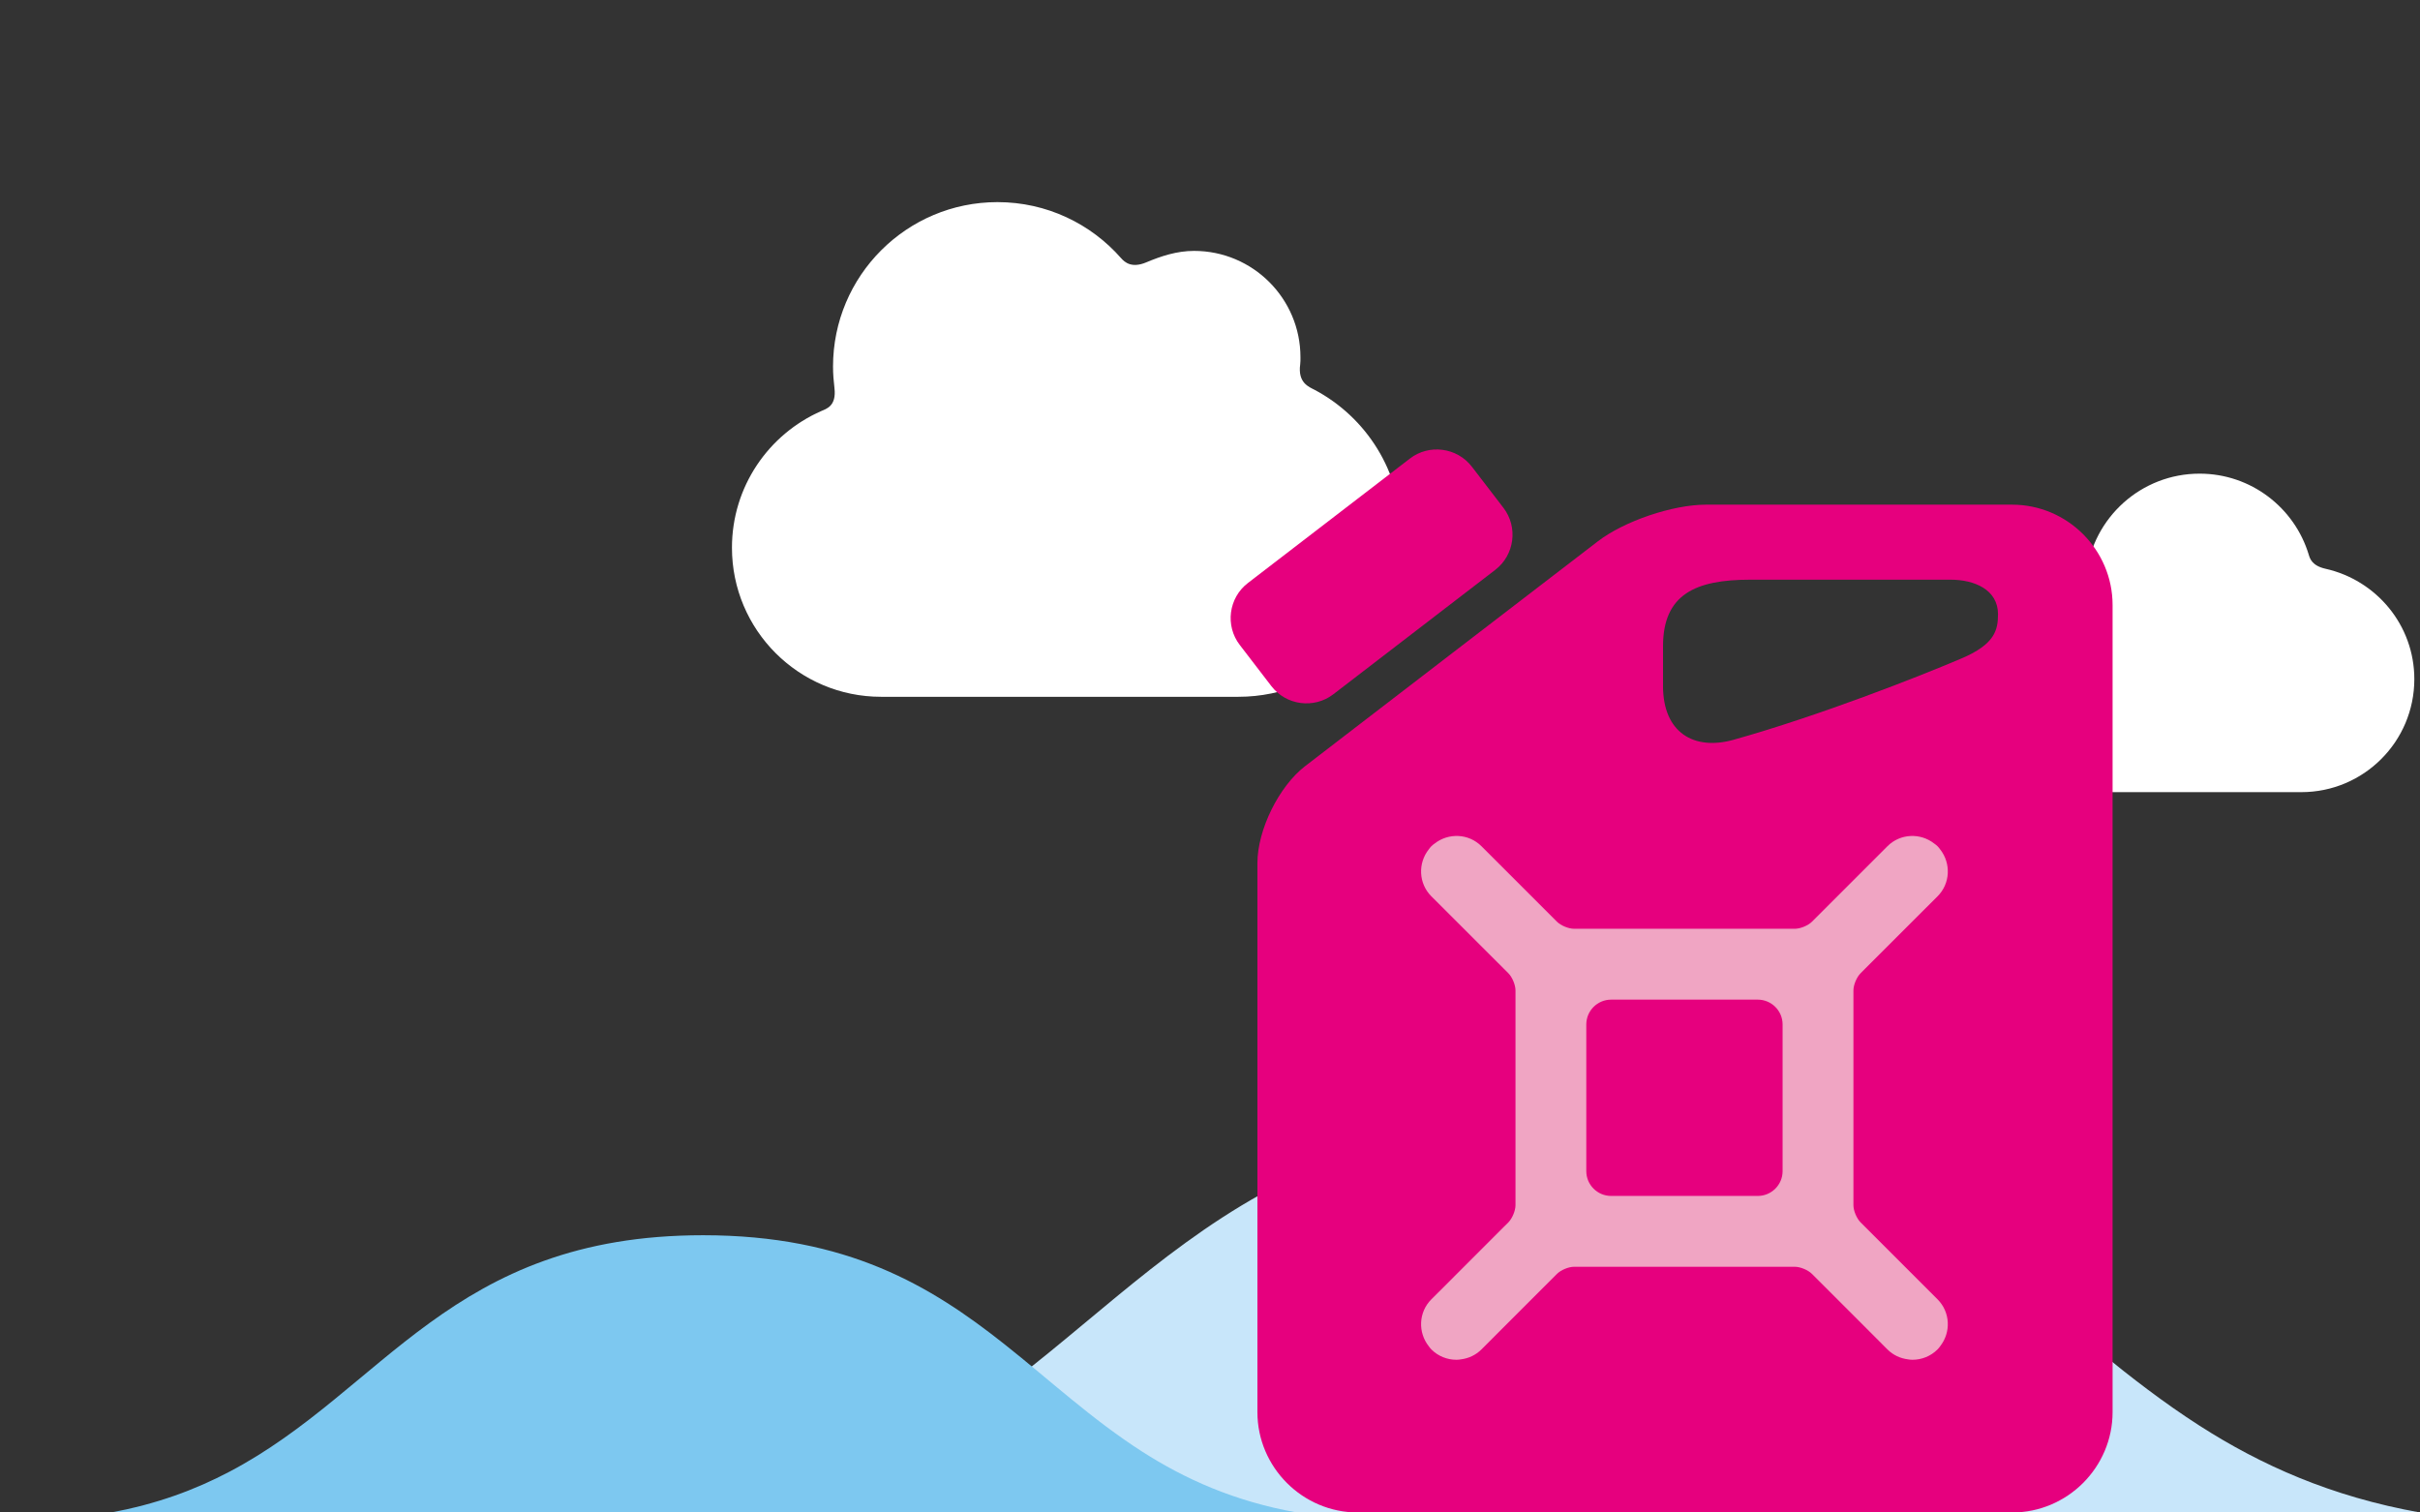
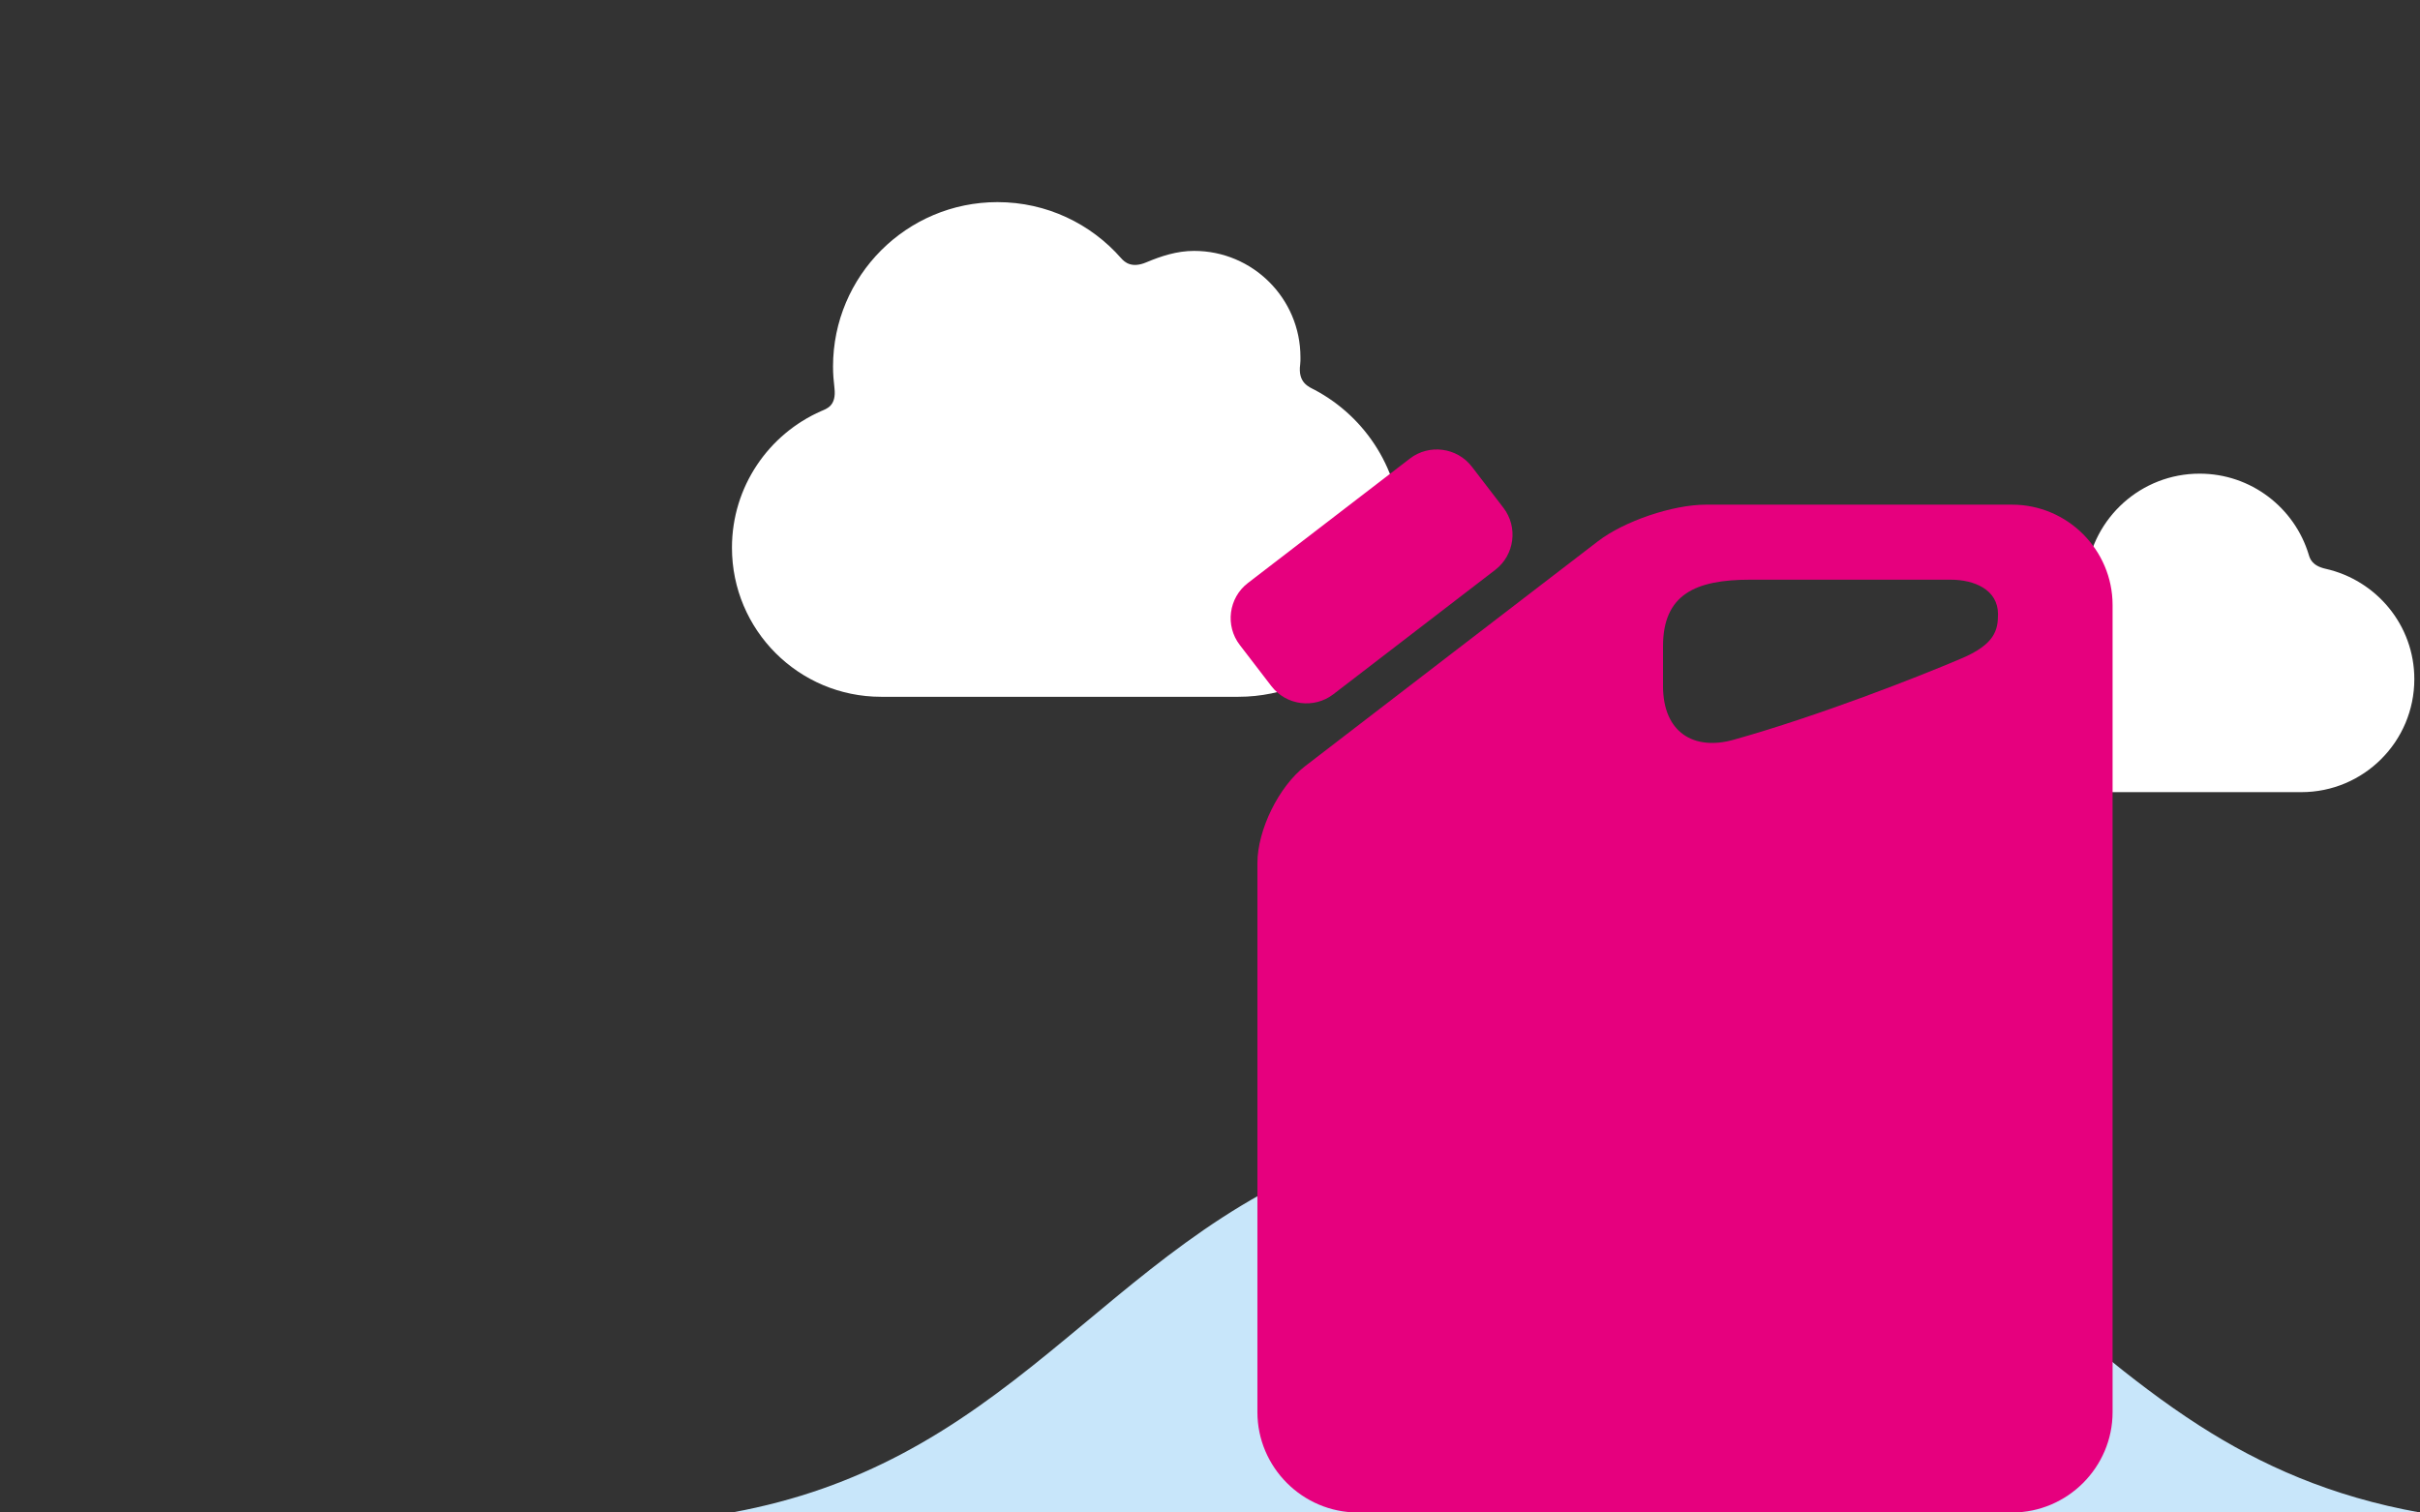
<svg xmlns="http://www.w3.org/2000/svg" version="1.1" id="Lager_1" x="0px" y="0px" viewBox="0 0 1280 800" enable-background="new 0 0 1280 800" xml:space="preserve">
  <rect x="0" y="0" width="1280" height="800" fill="#333333" stroke="none" />
  <path fill="#FFFFFF" d="M687.707,192.708c0.17-1.226,0.135-2.487,0.135-3.753c0-31.056-25.195-56.247-56.267-56.247  c-9.121,0-17.457,2.764-25.328,6.071c-7.648,3.204-11.328-0.007-13.279-2.235c-15.938-18.162-39.314-29.636-65.376-29.636  c-48.036,0-86.983,38.951-86.983,86.992c0,3.843,0.317,7.622,0.755,11.345c1.131,9.564-4.228,10.961-7.056,12.208  c-27.763,12.216-47.156,39.961-47.156,72.243c0,43.556,35.313,78.859,78.89,78.859c43.563,0,141.363,0,188.96,0  c47.611,0,86.191-38.595,86.191-86.181c0-33.041-18.604-61.738-45.904-76.2C692.375,204.631,686.354,202.571,687.707,192.708z" />
  <g>
    <path fill="#C8E6FA" d="M1163.447,754.133c-37.729-24.199-69.225-53.59-103.461-80.705   c-55.633-44.068-118.473-82.146-227.002-82.146c-190.137,0-240.068,116.793-356.622,178.061   c-25.756,13.541-54.741,24.387-89.212,30.654h19.24H1280C1232.898,791.582,1195.773,774.852,1163.447,754.133z" />
-     <path fill="#7DC8F0" d="M604.071,767.771c-26.511-17.002-48.641-37.654-72.697-56.705c-39.091-30.963-83.243-57.715-159.5-57.715   c-133.596,0-168.682,82.055-250.574,125.111c-18.094,9.51-38.462,17.129-62.683,21.533h13.518h613.826   C652.869,794.09,626.784,782.326,604.071,767.771z" />
  </g>
  <path fill="#FFFFFF" d="M1221.146,293.361c-7.496-24.783-30.496-42.83-57.727-42.83c-30.922,0-56.396,23.272-59.9,53.252  c-0.256,2.197-1.33,6.581-5.738,7.936c-22.727,7.004-39.59,27.596-39.59,52.573c0,30.208,24.486,54.698,54.703,54.698  c22.768,0,80.656,0,104.336,0c33.008,0,59.77-26.756,59.77-59.768c0-28.609-20.141-52.355-46.949-58.378  C1222.816,299.217,1221.779,295.429,1221.146,293.361z" />
  <g>
    <g>
      <path fill="#E6007E" d="M745.734,242.543l-85.684,65.826c-10.219,7.829-12.146,22.584-4.307,32.765l16.721,21.779    c7.83,10.2,22.586,12.139,32.785,4.295l85.662-65.815c10.199-7.842,12.115-22.585,4.316-32.766l-16.723-21.79    C770.656,236.658,755.912,234.709,745.734,242.543z" />
    </g>
    <path fill="#E6007E" d="M1064.283,266.934H923.492h-21.227c-17.549,0-43.246,8.709-57.148,19.414l-77.383,59.412l-60.537,46.505   l-0.01,0.02l-16.846,12.929c-13.889,10.659-25.264,33.766-25.264,51.276v21.217v138.021c0,6.342,0,13.582,0,21.258   c0,20.117,0,43.588,0,63.723c0,7.689,0,14.914,0,21.238v24.955c0,29.188,23.902,53.098,53.109,53.098h346.096   c29.209,0,53.119-23.91,53.119-53.098v-24.955c0-6.324,0-13.549,0-21.238c0-20.135,0-43.605,0-63.723c0-7.676,0-14.916,0-21.258   V451.164c0-6.324,0-13.531,0-21.221c0-20.133,0-43.604,0-63.728c0-7.701,0-14.934,0-21.251v-24.934   C1117.402,290.823,1093.492,266.934,1064.283,266.934z M1037.582,348.228c-22.826,9.728-75.361,30.363-120.611,43.053   c-21.041,5.909-37.354-3.823-37.354-28.4c0-6.696,0-12.025,0-21.046c0-27.442,17.125-35.216,46.055-35.216h106.031   c12.543,0,25.094,5.204,25.094,18.281C1056.797,333.342,1055.029,340.789,1037.582,348.228z" />
-     <path fill="#F0A5C3" d="M1021.082,683.512c-0.023,0-0.023-0.01-0.023-0.01l-34.307-34.311l-2.648-2.648   c-2.068-2.086-3.777-6.162-3.777-9.074v-12.697v-5.332v-5.301v-66.939v-5.33v-5.32v-12.678c0-2.92,1.709-7.02,3.777-9.076   l2.648-2.678l34.307-34.277c0,0,0-0.012,0.023-0.012l3.732-3.734c6.807-6.809,7.186-17.508,1.365-24.854   c-0.4-0.563-0.842-1.143-1.365-1.646c-0.521-0.523-1.105-0.965-1.668-1.357c-7.363-5.84-18.045-5.43-24.828,1.357l-21.826,21.83   l-18.105,18.098c-2.07,2.063-6.164,3.734-9.076,3.734h-14.273h-5.301h-5.32h-66.951h-5.291h-5.299H832.58   c-2.9,0-6.988-1.672-9.063-3.734l-18.092-18.098l-21.84-21.83c-6.797-6.787-17.475-7.197-24.855-1.357   c-0.57,0.393-1.135,0.834-1.645,1.357c-0.5,0.504-0.965,1.084-1.355,1.646c-5.834,7.346-5.439,18.045,1.355,24.854l3.756,3.734   c0,0,0,0.012,0.018,0.012l34.291,34.277l2.678,2.678c2.039,2.057,3.756,6.156,3.756,9.076v12.678v5.32v5.33v66.939v5.301v5.332   v12.697c0,2.912-1.717,6.988-3.756,9.074l-2.678,2.648l-34.291,34.311c-0.018,0-0.018,0.01-0.018,0.01l-3.756,3.744   c-6.795,6.787-7.189,17.467-1.355,24.846c0.391,0.561,0.855,1.113,1.355,1.652c3.654,3.654,8.441,5.473,13.25,5.473   c0.844,0,1.656-0.088,2.449-0.23c3.943-0.5,7.758-2.207,10.801-5.242l21.84-21.859l18.092-18.084   c2.074-2.08,6.162-3.777,9.063-3.777h14.295h5.299h5.291h66.951h5.32h5.301h14.273c2.912,0,7.006,1.697,9.076,3.777l18.105,18.084   l21.826,21.859c3.029,3.035,6.863,4.742,10.818,5.242c0.781,0.143,1.586,0.23,2.428,0.23c4.781,0,9.578-1.818,13.25-5.473   c0.523-0.539,0.965-1.092,1.365-1.652c5.82-7.379,5.441-18.059-1.365-24.846L1021.082,683.512z M942.865,619.439   c0,7.25-5.902,13.129-13.129,13.129h-77.563c-7.246,0-13.139-5.879-13.139-13.129v-77.57c0-7.238,5.893-13.131,13.139-13.131   h77.563c7.227,0,13.129,5.893,13.129,13.131V619.439z" />
  </g>
</svg>